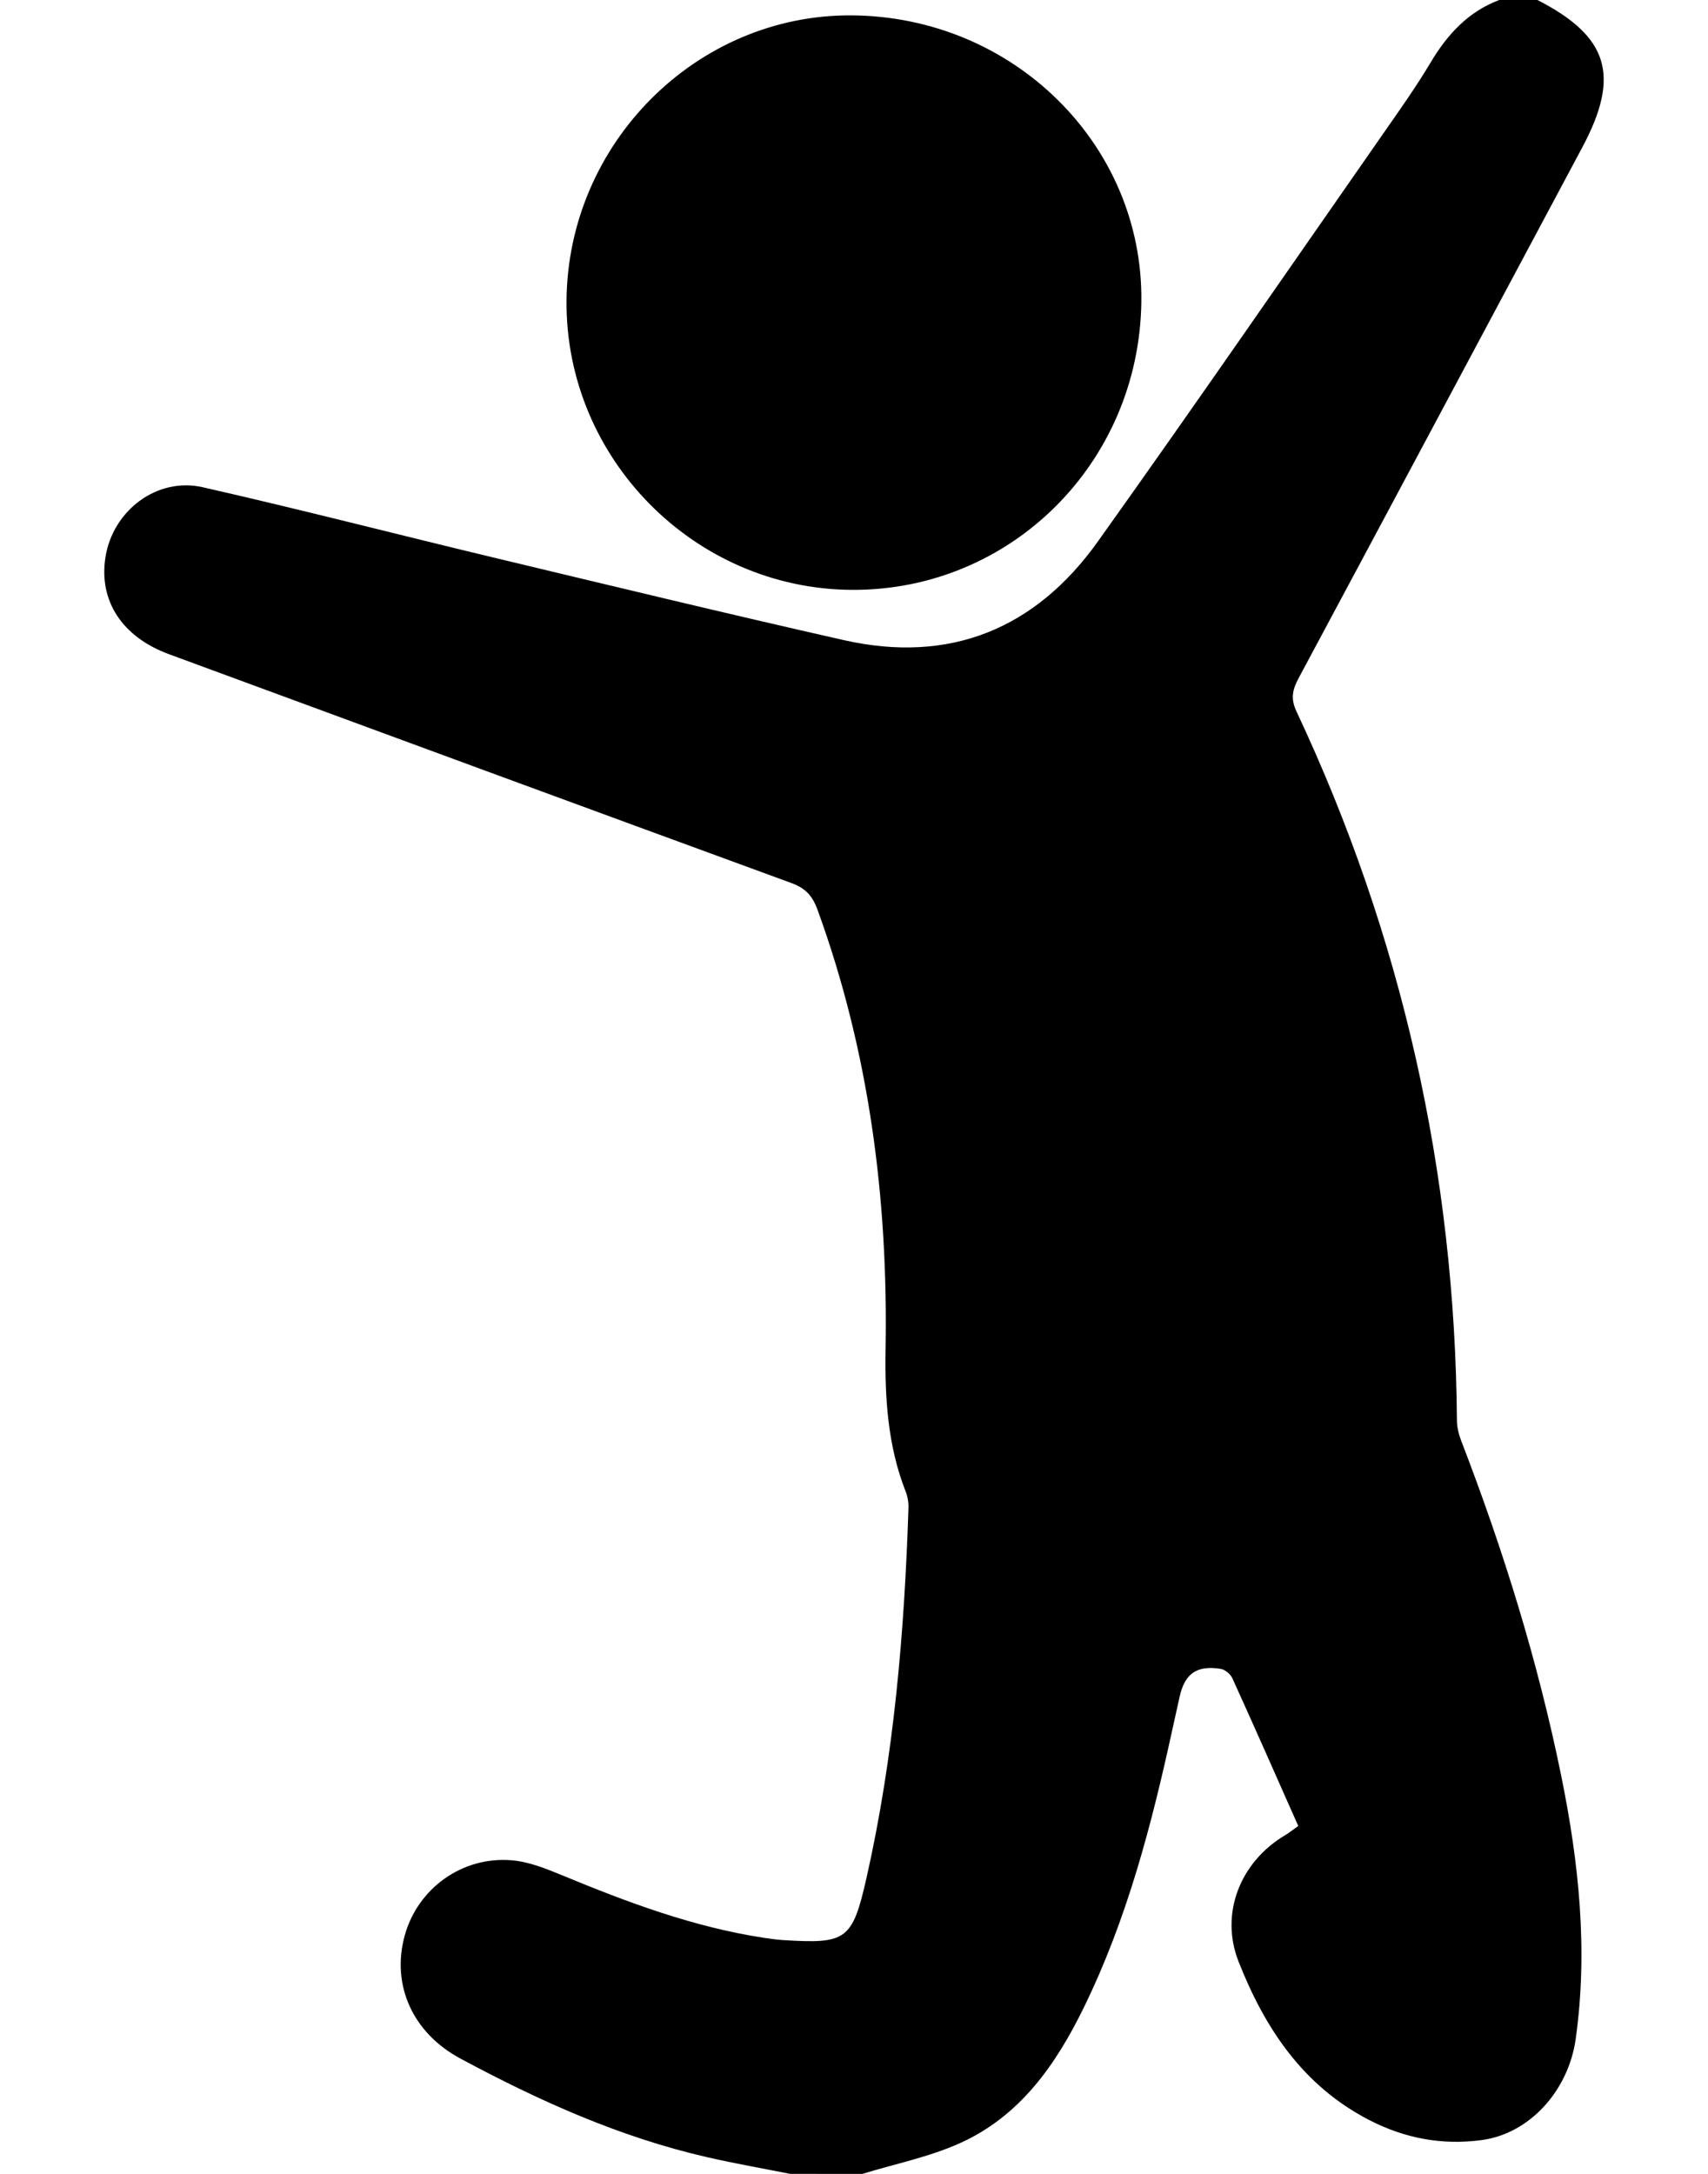
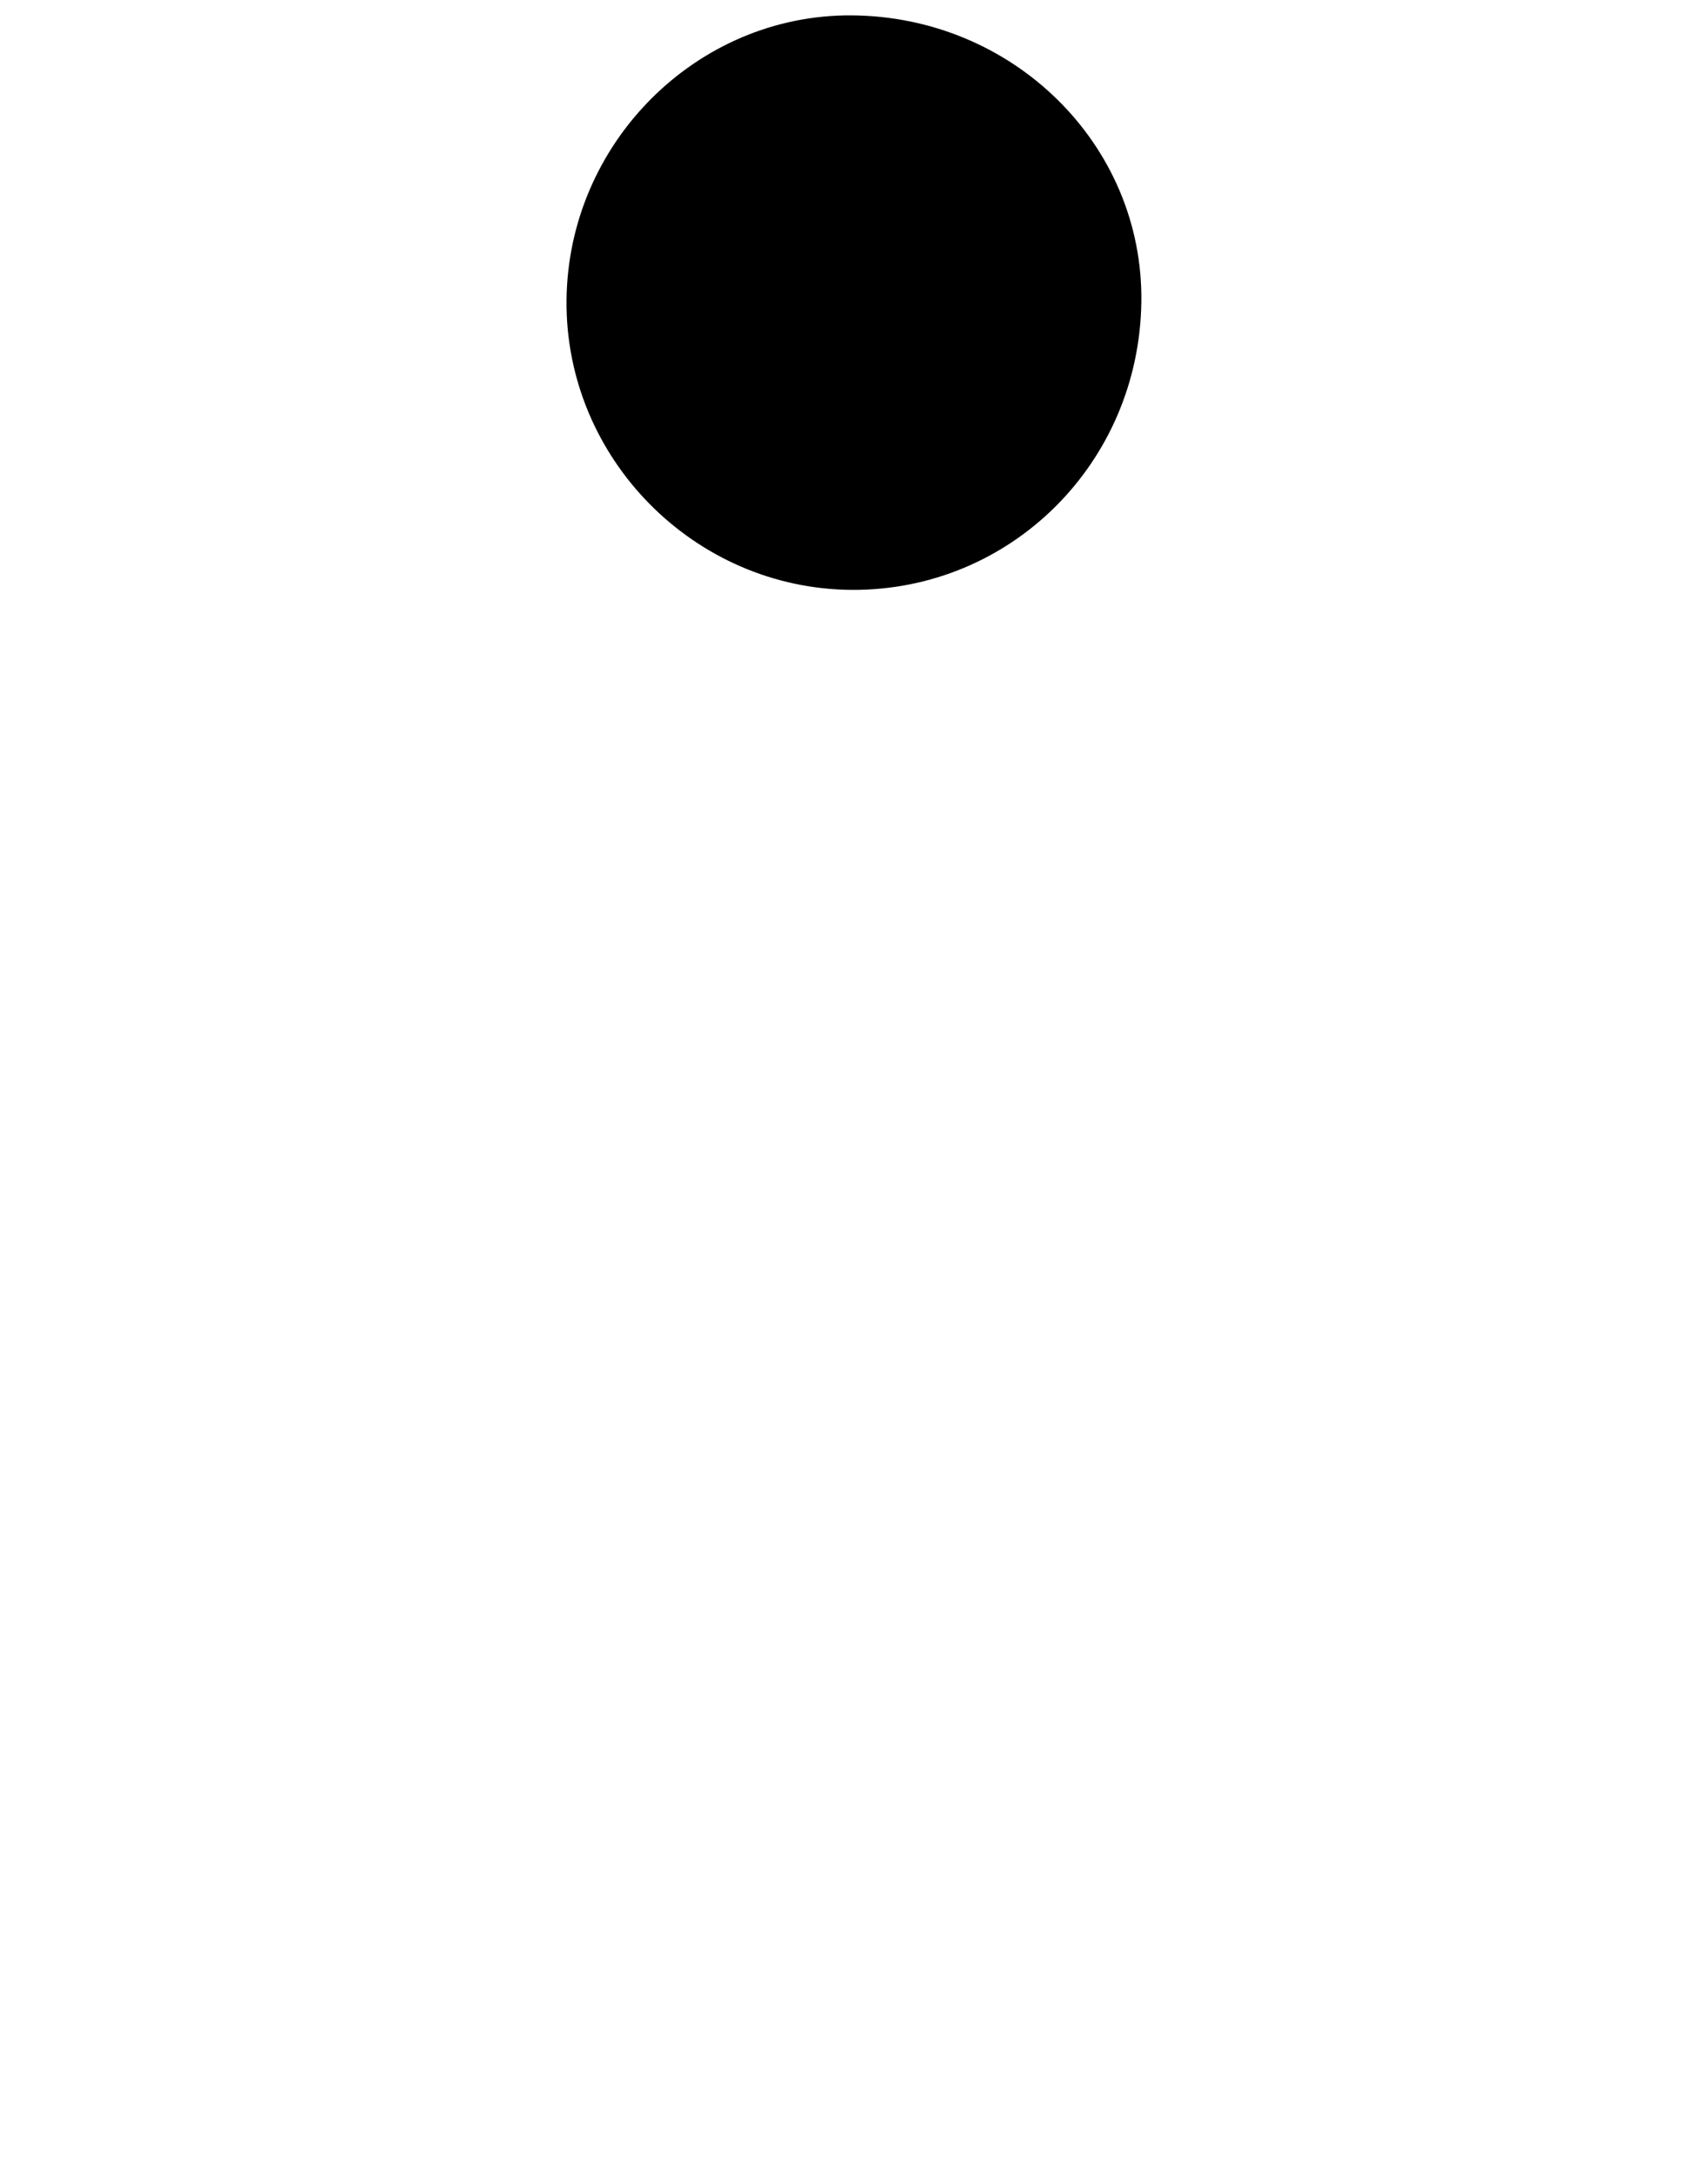
<svg xmlns="http://www.w3.org/2000/svg" version="1.1" id="Layer_1" x="0px" y="0px" width="55px" height="70px" viewBox="0 0 55 70" enable-background="new 0 0 55 70" xml:space="preserve">
  <g>
-     <path fill-rule="evenodd" clip-rule="evenodd" d="M25.445,70c-0.889-0.177-1.782-0.333-2.665-0.535   c-2.818-0.644-5.428-1.82-7.959-3.181c-1.542-0.829-2.224-2.375-1.789-3.957c0.417-1.516,1.85-2.562,3.455-2.424   c0.551,0.047,1.101,0.271,1.621,0.485c2.106,0.872,4.233,1.668,6.501,2.012c0.203,0.031,0.406,0.059,0.61,0.072   c2.026,0.125,2.228,0.012,2.681-1.992c0.887-3.924,1.223-7.915,1.354-11.927c0.006-0.176-0.028-0.366-0.092-0.53   c-0.578-1.473-0.671-3.01-0.645-4.568c0.083-4.844-0.525-9.581-2.191-14.159c-0.167-0.458-0.395-0.698-0.84-0.861   c-6.685-2.447-13.365-4.908-20.044-7.369c-1.515-0.558-2.27-1.723-2.045-3.131c0.238-1.493,1.657-2.58,3.131-2.246   c3.171,0.72,6.321,1.536,9.484,2.293c3.717,0.89,7.432,1.788,11.159,2.63c3.417,0.772,6.174-0.361,8.182-3.176   c3.133-4.393,6.193-8.838,9.279-13.264c0.495-0.709,0.994-1.419,1.437-2.161C46.606,1.11,47.274,0.379,48.277,0   c0.41,0,0.82,0,1.23,0c2.294,1.174,2.678,2.436,1.445,4.745c-3.044,5.698-6.083,11.399-9.135,17.092   c-0.196,0.366-0.264,0.657-0.07,1.069c3.398,7.23,5.107,14.847,5.168,22.836c0.001,0.22,0.06,0.45,0.139,0.656   c1.353,3.507,2.465,7.085,3.217,10.771c0.571,2.802,0.87,5.618,0.47,8.479c-0.233,1.67-1.481,3.056-3.029,3.264   c-1.278,0.172-2.485-0.057-3.632-0.651c-2.13-1.103-3.356-2.959-4.198-5.101c-0.606-1.543,0.052-3.202,1.495-4.062   c0.129-0.077,0.247-0.172,0.429-0.3c-0.712-1.604-1.407-3.184-2.121-4.755c-0.061-0.135-0.236-0.282-0.377-0.305   c-0.775-0.122-1.158,0.154-1.324,0.905c-0.079,0.355-0.159,0.71-0.236,1.065c-0.669,3.072-1.461,6.104-2.852,8.945   c-0.898,1.835-2.048,3.48-3.966,4.35c-0.999,0.453-2.104,0.673-3.161,0.998C26.995,70,26.22,70,25.445,70z" />
    <path fill-rule="evenodd" clip-rule="evenodd" d="M27.412,0.495c5.217,0.028,9.408,4.167,9.341,9.224   c-0.068,5.187-4.201,9.301-9.317,9.275c-5.077-0.026-9.235-4.24-9.193-9.316C18.284,4.615,22.425,0.468,27.412,0.495z" />
  </g>
</svg>